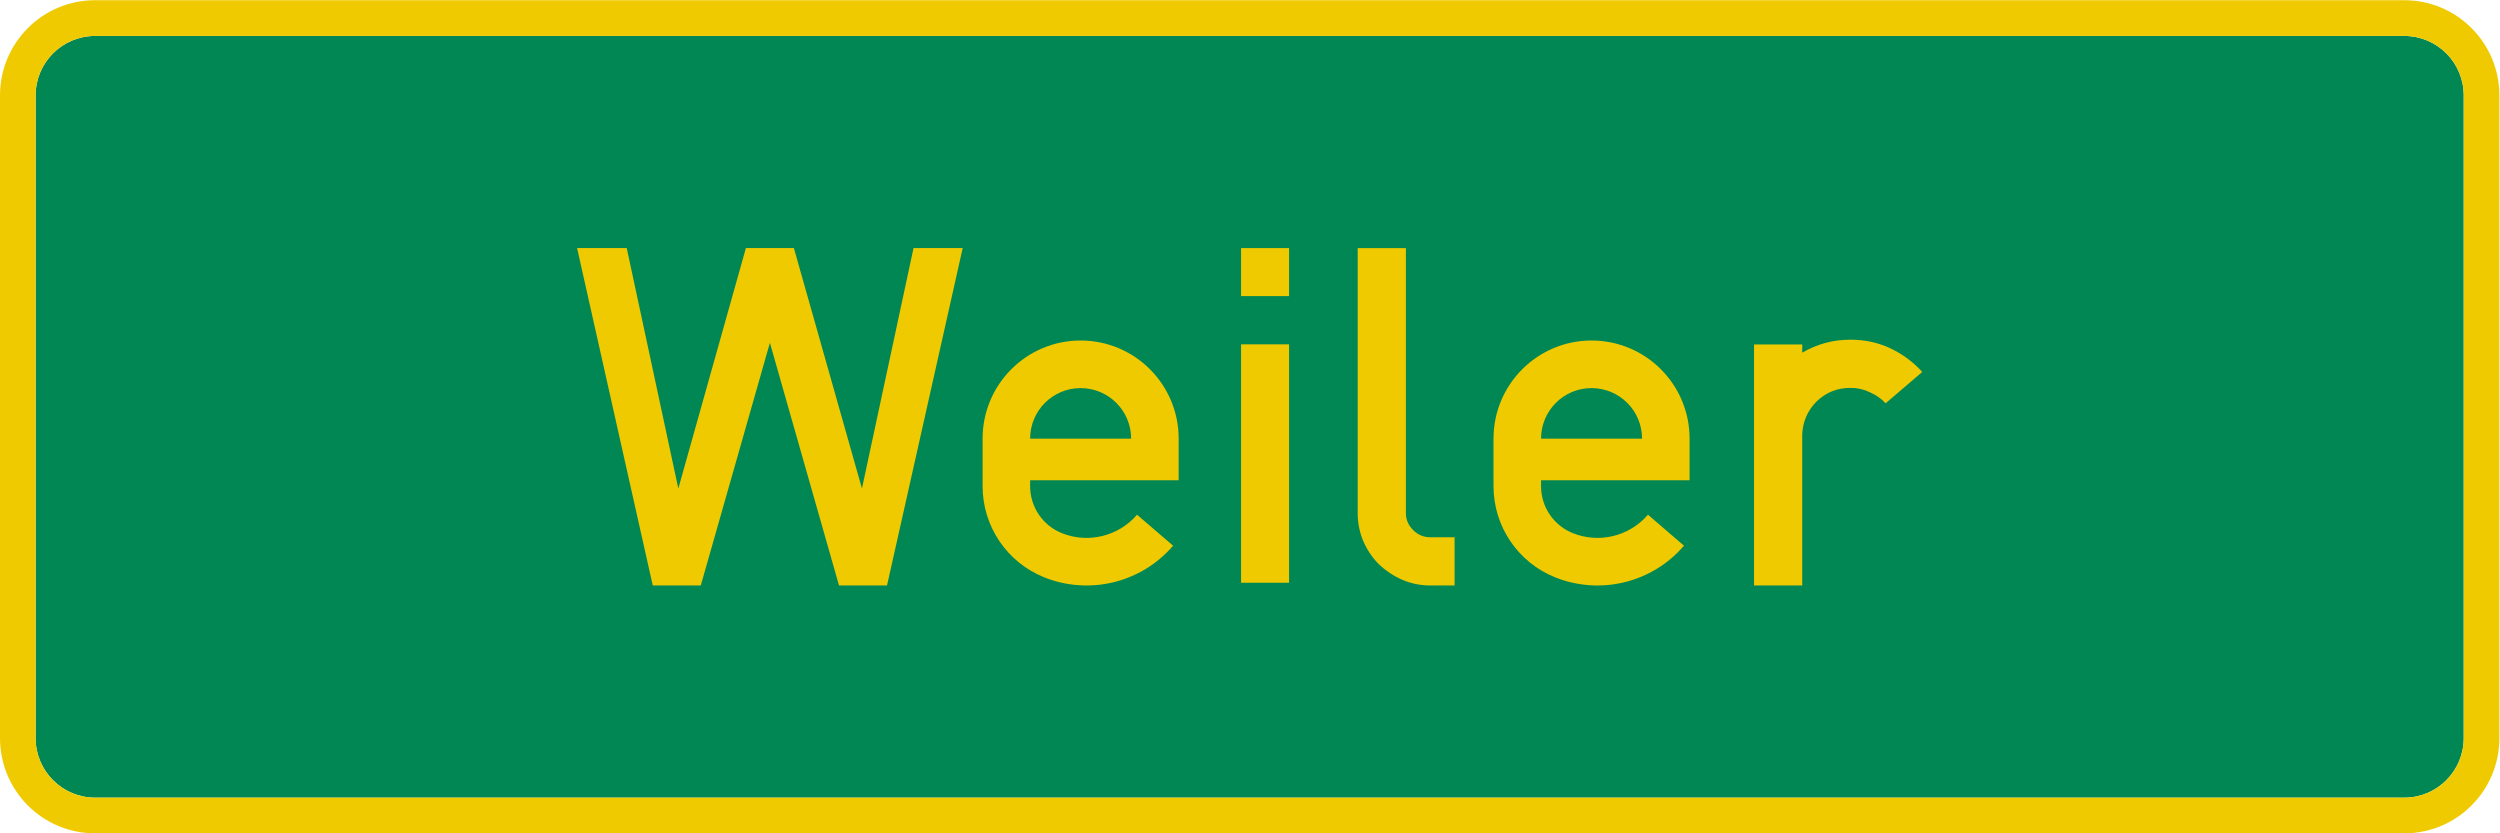
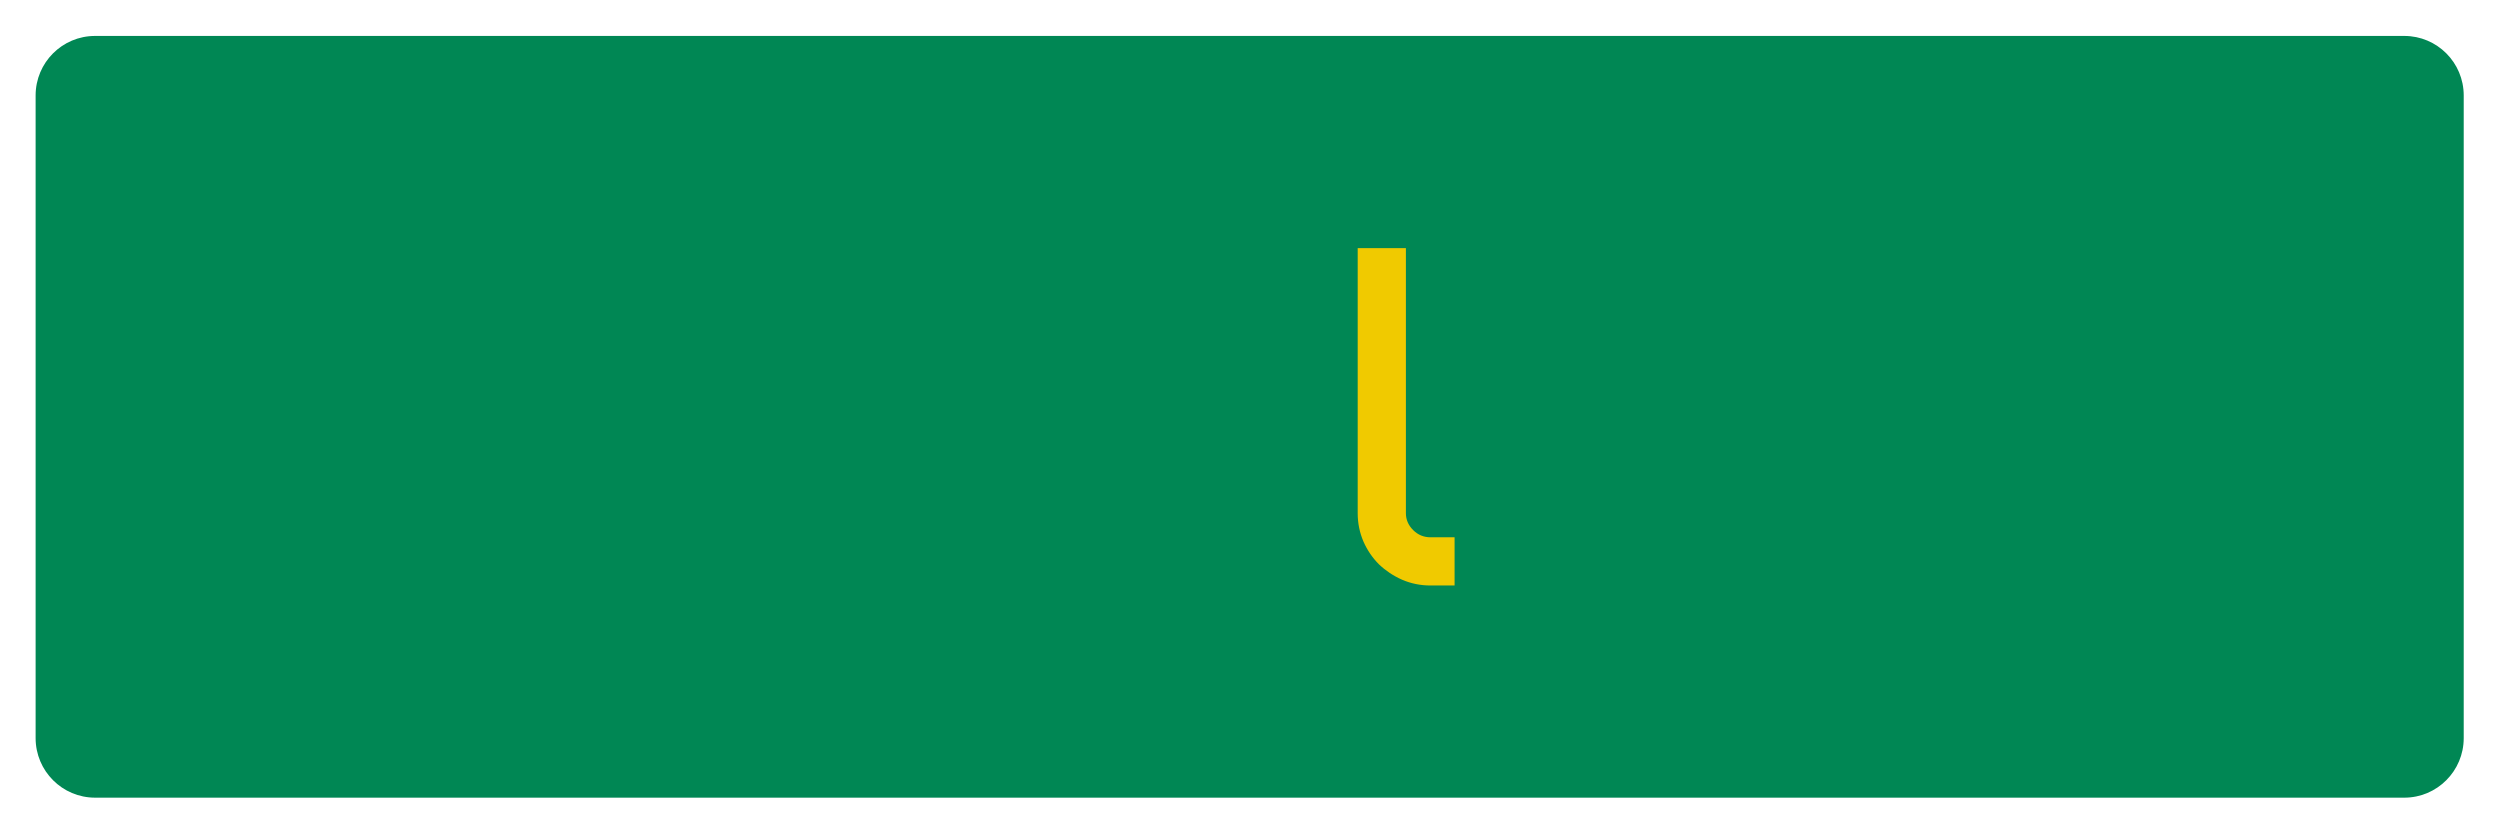
<svg xmlns="http://www.w3.org/2000/svg" version="1.1" id="svg29385" xml:space="preserve" width="1050" height="350" viewBox="0 0 1050 350">
  <defs id="defs29389">
    <clipPath clipPathUnits="userSpaceOnUse" id="clipPath29409">
      <path d="M 0,0 H 788 V 263 H 0 Z" id="path29407" />
    </clipPath>
  </defs>
  <g id="g29393" transform="matrix(1.333,0,0,-1.333,0,350)">
    <g id="g29395">
      <path d="m 29.961,11.238 c -10.344,0 -18.738,8.407 -18.738,18.766 v 202.492 c 0,10.359 8.394,18.746 18.738,18.746 h 727.582 c 10.332,0 18.723,-8.387 18.723,-18.746 V 30.004 c 0,-10.359 -8.391,-18.766 -18.723,-18.766" style="fill:#008754;fill-opacity:1;fill-rule:nonzero;stroke:none" id="path29397" />
    </g>
    <g id="g29399">
      <g id="g29401" transform="translate(0,-0.5)">
        <g id="g29403">
          <g id="g29405" clip-path="url(#clipPath29409)">
            <g id="g29411">
-               <path d="M 29.957,263 C 13.402,263 0,249.566 0,232.996 V 30.504 C 0,13.934 13.402,0.5 29.957,0.5 h 727.586 c 16.539,0 29.961,13.434 29.961,30.004 v 202.492 c 0,16.57 -13.422,30.004 -29.961,30.004 z m 0,-11.258 h 727.586 c 10.328,0 18.723,-8.387 18.723,-18.746 V 30.504 c 0,-10.359 -8.395,-18.766 -18.723,-18.766 H 29.957 c -10.34,0 -18.734,8.407 -18.734,18.766 v 202.492 c 0,10.359 8.394,18.746 18.734,18.746 z" style="fill:#f0ca00;fill-opacity:1;fill-rule:nonzero;stroke:none" id="path29413" />
-             </g>
+               </g>
          </g>
        </g>
      </g>
-       <path d="m 485.555,124.355 h 31.82 c 0,8.813 -7.121,15.93 -15.922,15.93 -8.781,0 -15.898,-7.117 -15.898,-15.93 z m 46.797,-13.113 h -46.797 v -1.879 c 0,-6.508 3.957,-12.355 10.008,-14.781 8.316,-3.328 17.839,-0.992 23.675,5.813 l 11.348,-9.77 c -10.008,-11.672 -26.324,-15.672 -40.59,-9.965 -11.734,4.699 -19.422,16.074 -19.422,28.703 v 14.992 c 0,17.086 13.84,30.922 30.879,30.922 17.074,0 30.899,-13.836 30.899,-30.922 z M 324.57,124.355 h 31.821 c 0,8.813 -7.118,15.93 -15.918,15.93 -8.782,0 -15.903,-7.117 -15.903,-15.93 z m 46.801,-13.113 H 324.57 v -1.879 c 0,-6.508 3.957,-12.355 9.996,-14.781 8.325,-3.328 17.852,-0.992 23.692,5.813 l 11.359,-9.77 c -10.008,-11.672 -26.34,-15.672 -40.601,-9.965 -11.735,4.699 -19.422,16.074 -19.422,28.703 v 14.992 c 0,17.086 13.82,30.922 30.879,30.922 17.07,0 30.898,-13.836 30.898,-30.922 z" style="fill:#f0ca00;fill-opacity:1;fill-rule:nonzero;stroke:none" id="path29415" />
-       <path d="m 205.672,78.09 -23.844,106.305 h 15.645 l 16.25,-75.747 21.293,75.747 h 15.121 l 21.445,-75.747 16.25,75.747 h 15.492 L 279.48,78.09 H 264.359 L 242.578,154.563 220.797,78.09 Z" style="fill:#f0ca00;fill-opacity:1;fill-rule:nonzero;stroke:none" id="path29417" />
      <path d="m 442.969,100.867 c 0,-2.023 0.761,-3.797 2.281,-5.316 1.516,-1.52 3.34,-2.274 5.465,-2.274 h 7.594 V 78.09 h -7.594 c -3.141,0 -6.125,0.605 -8.961,1.824 -2.731,1.211 -5.16,2.828 -7.285,4.856 -2.028,2.027 -3.649,4.406 -4.864,7.136 -1.21,2.836 -1.824,5.824 -1.824,8.961 v 83.528 h 15.188 z" style="fill:#f0ca00;fill-opacity:1;fill-rule:nonzero;stroke:none" id="path29419" />
-       <path d="m 594.117,135.492 c -1.414,1.52 -3.09,2.684 -5.012,3.492 -1.82,0.914 -3.847,1.371 -6.074,1.371 -4.152,0 -7.691,-1.421 -10.633,-4.257 -2.832,-2.832 -4.351,-6.274 -4.554,-10.325 V 78.09 h -15.188 v 75.933 h 15.188 v -2.582 c 2.226,1.317 4.609,2.329 7.136,3.036 2.536,0.707 5.215,1.062 8.051,1.062 4.555,0 8.758,-0.91 12.606,-2.734 3.843,-1.821 7.187,-4.301 10.023,-7.438 z" style="fill:#f0ca00;fill-opacity:1;fill-rule:nonzero;stroke:none" id="path29421" />
-       <path d="m 391.035,78.957 v 75.117 H 406.16 V 78.957 Z m 0,90.313 v 15.125 H 406.16 V 169.27 Z" style="fill:#f0ca00;fill-opacity:1;fill-rule:nonzero;stroke:none" id="path29423" />
    </g>
  </g>
</svg>